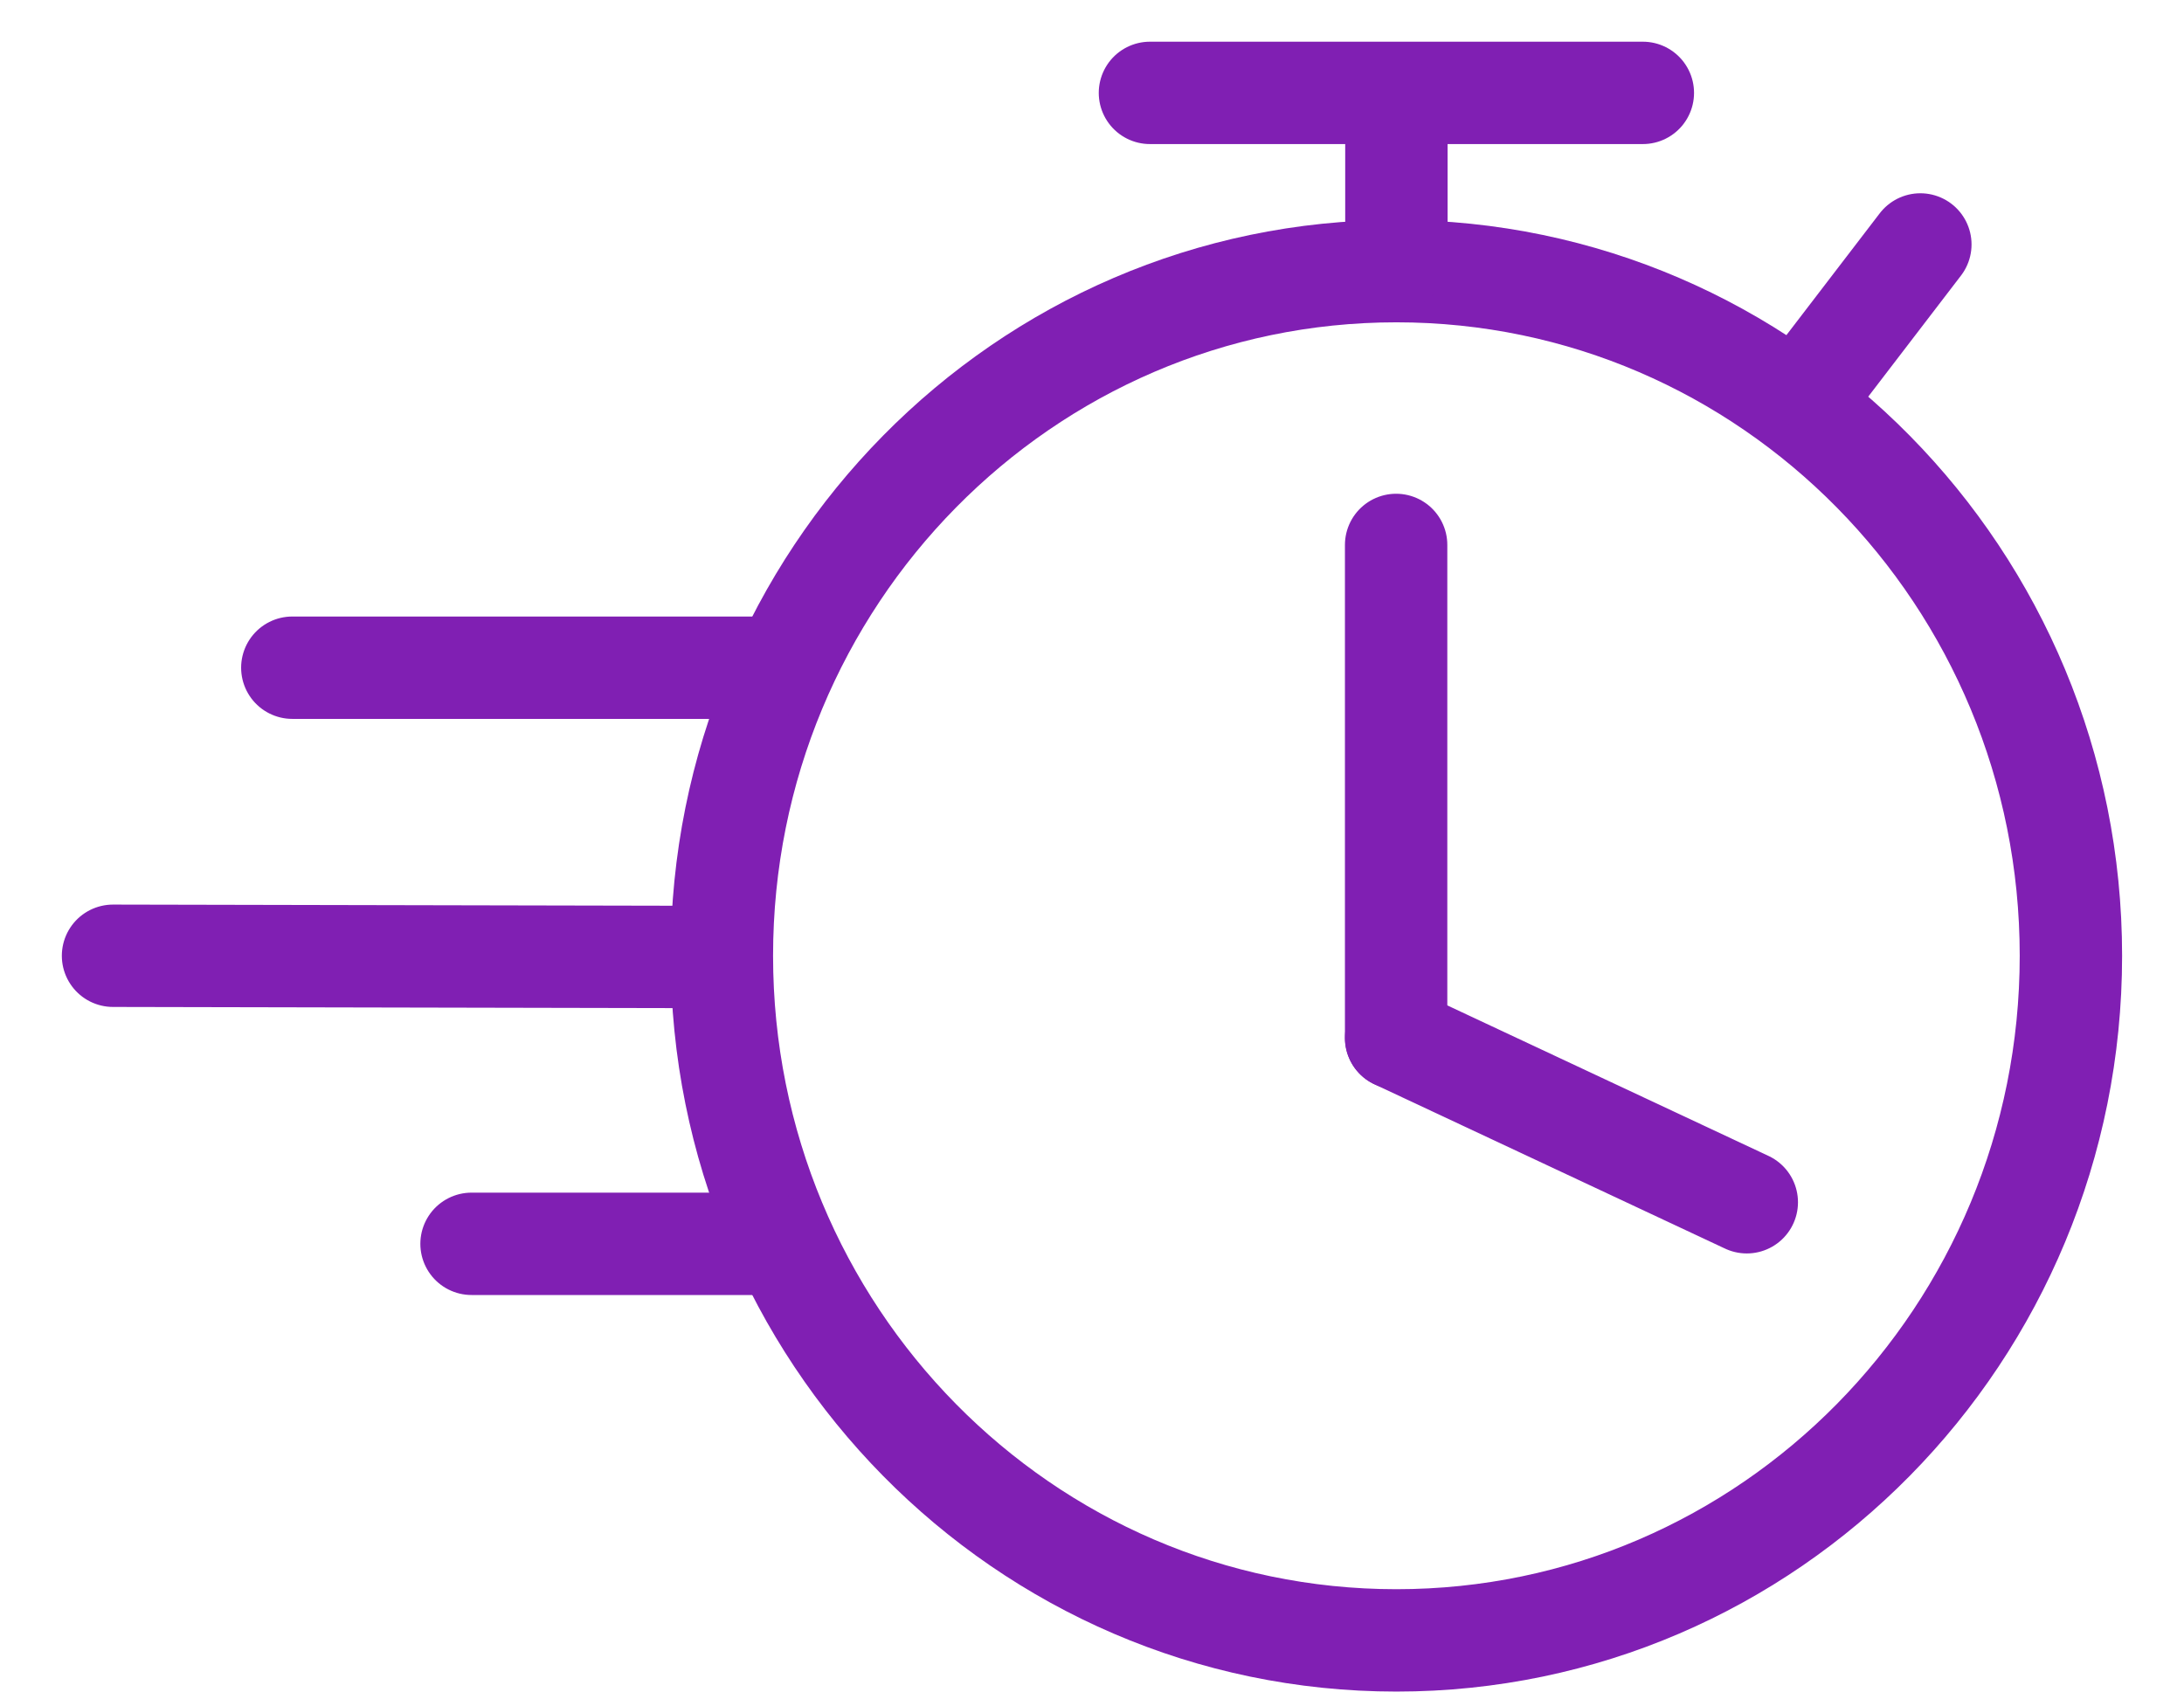
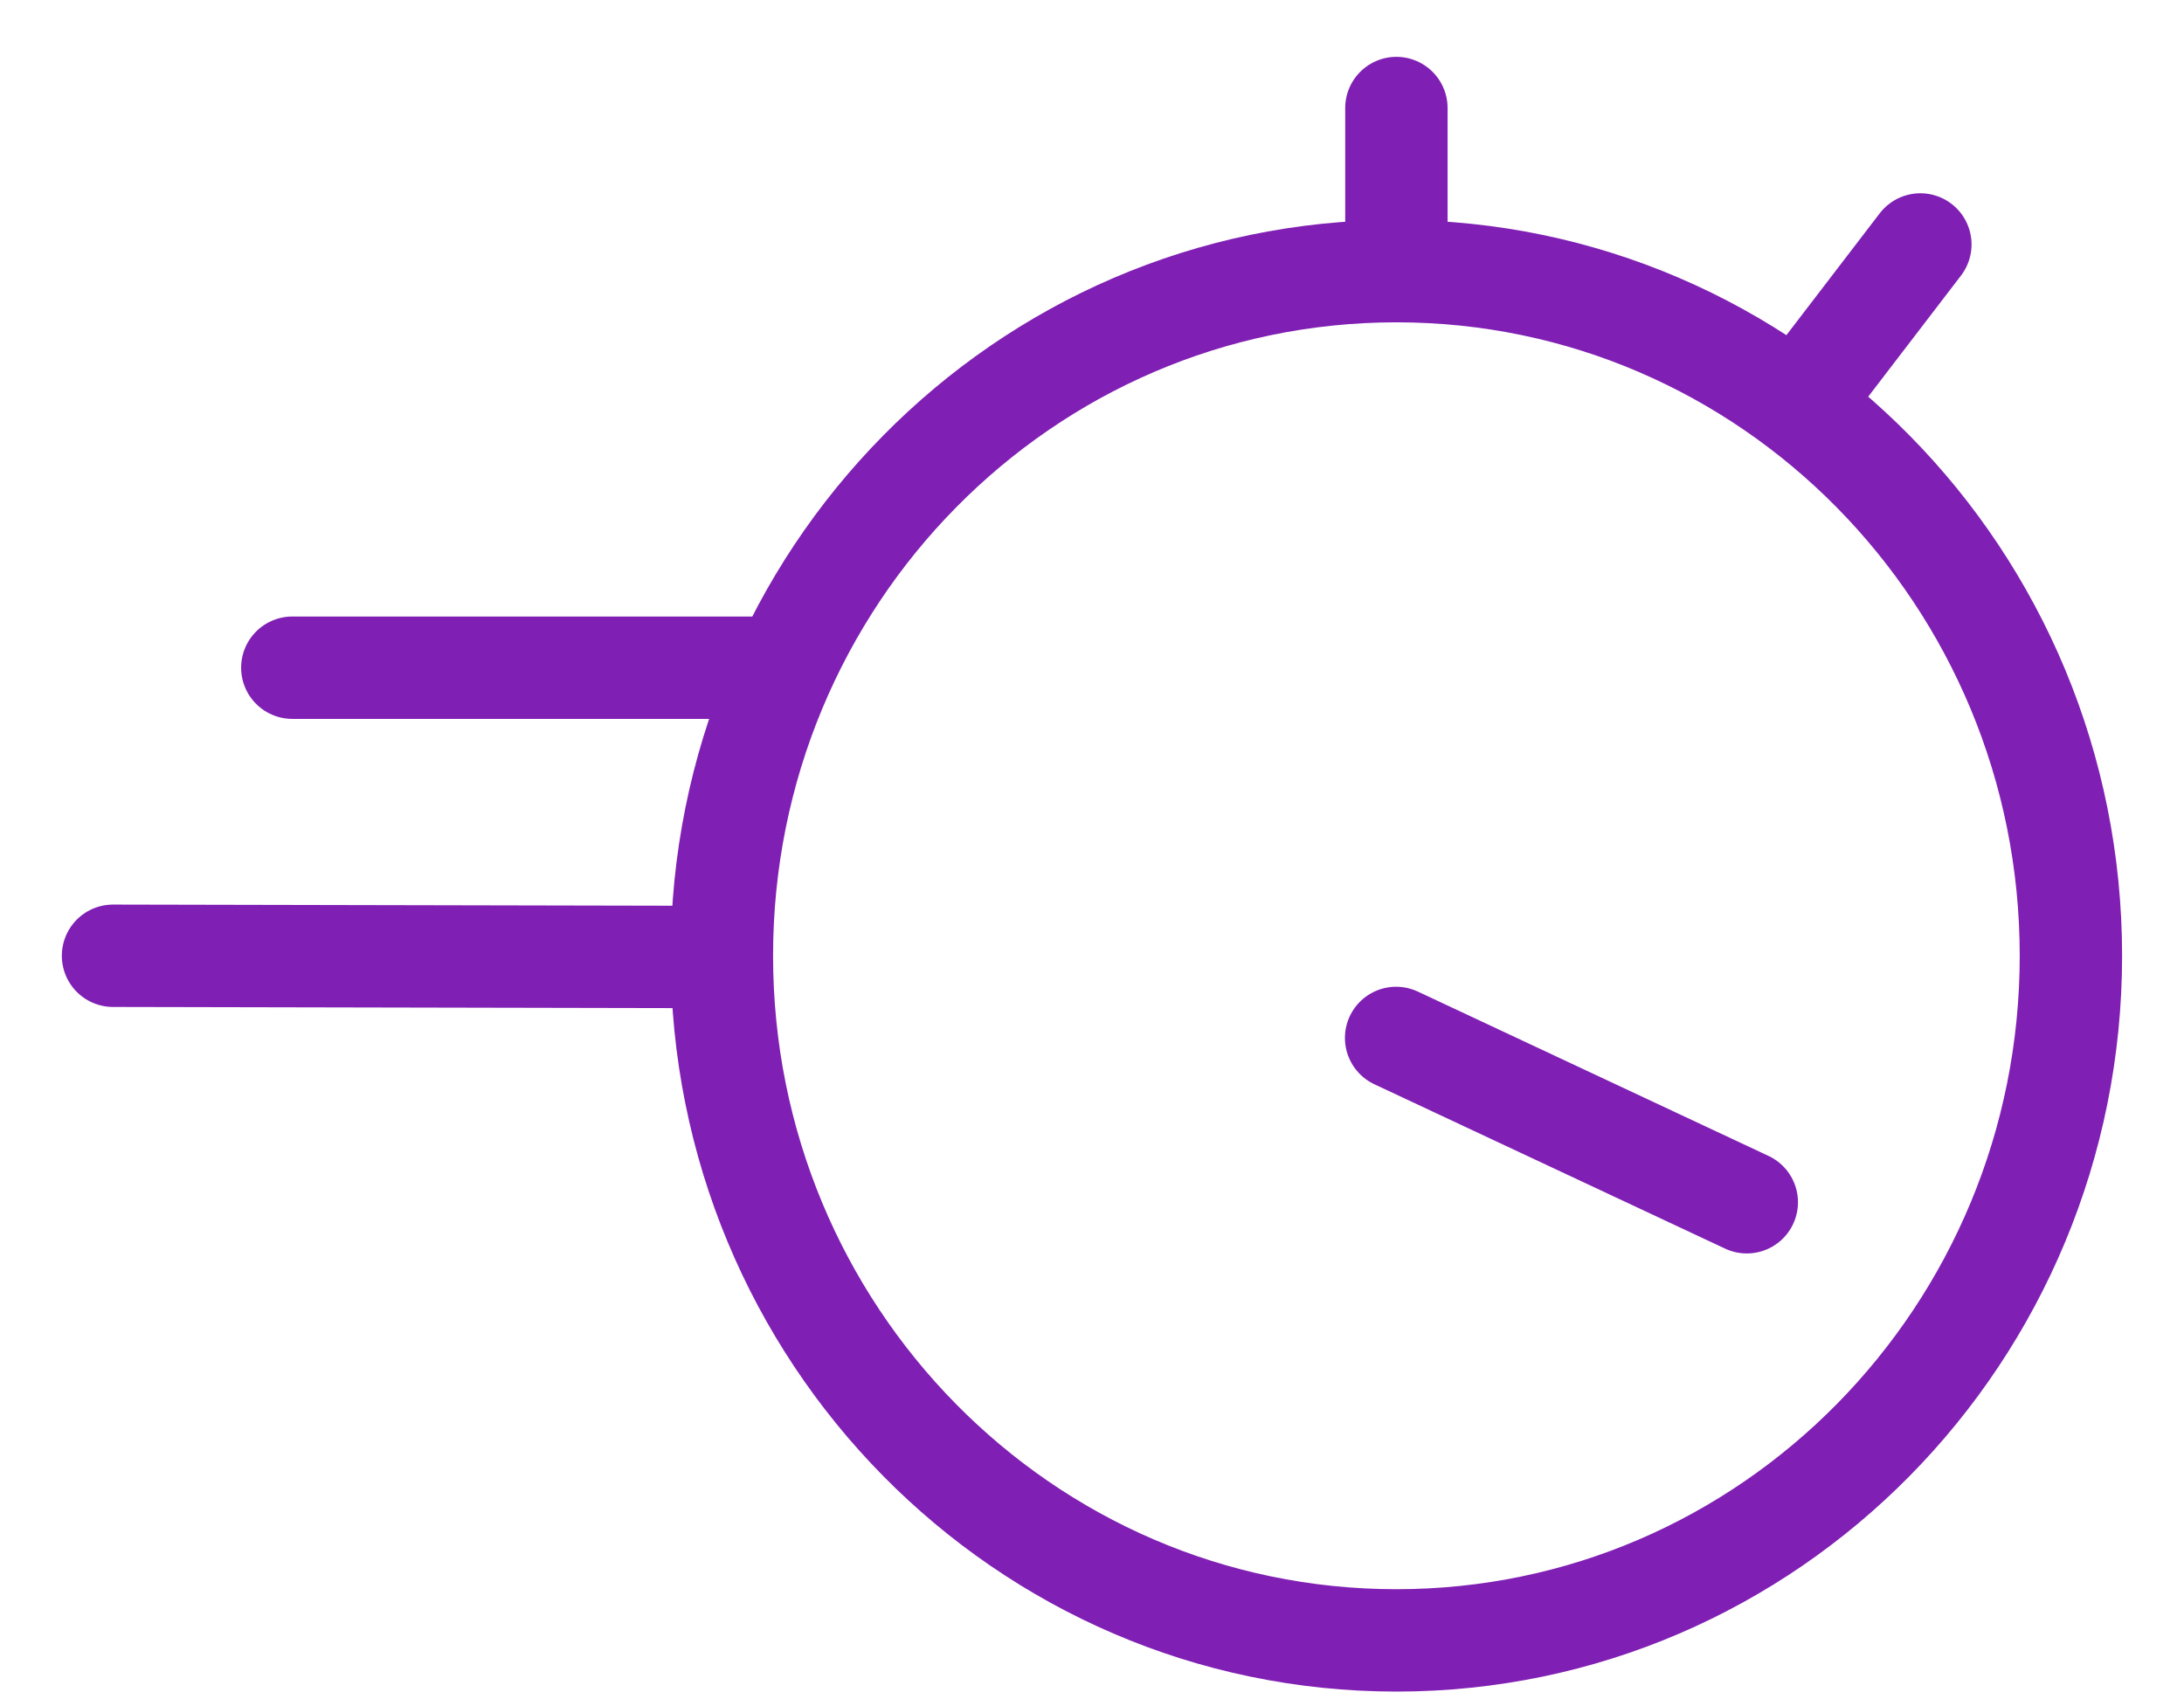
<svg xmlns="http://www.w3.org/2000/svg" width="32" height="25" viewBox="0 0 32 25" fill="none">
  <path d="M20.46 24.037C25.919 24.037 30.343 19.546 30.343 14.005C30.343 8.465 25.919 3.973 20.46 3.973C15.002 3.973 10.577 8.465 10.577 14.005C10.577 19.546 15.002 24.037 20.46 24.037Z" stroke="#801FB3" stroke-width="1.5" stroke-linejoin="round" />
-   <path d="M20.456 7.985V15.209" stroke="#801FB3" stroke-width="1.5" stroke-linecap="round" stroke-linejoin="round" />
  <path d="M25.594 17.617L20.456 15.209" stroke="#801FB3" stroke-width="1.5" stroke-linecap="round" stroke-linejoin="round" />
  <path d="M4.283 9.784H11.286" stroke="#801FB3" stroke-width="1.5" stroke-linecap="round" stroke-linejoin="round" />
  <path d="M1.656 14.005L10.411 14.023" stroke="#801FB3" stroke-width="1.5" stroke-linecap="round" stroke-linejoin="round" />
-   <path d="M6.909 18.226H11.286" stroke="#801FB3" stroke-width="1.5" stroke-linecap="round" stroke-linejoin="round" />
-   <path d="M16.849 1.361H24.071" stroke="#801FB3" stroke-width="1.5" stroke-miterlimit="10" stroke-linecap="round" />
  <path d="M20.46 1.583V3.804" stroke="#801FB3" stroke-width="1.5" stroke-miterlimit="10" stroke-linecap="round" />
  <path d="M28.137 3.582L26.605 5.582" stroke="#801FB3" stroke-width="1.5" stroke-miterlimit="10" stroke-linecap="round" />
</svg>